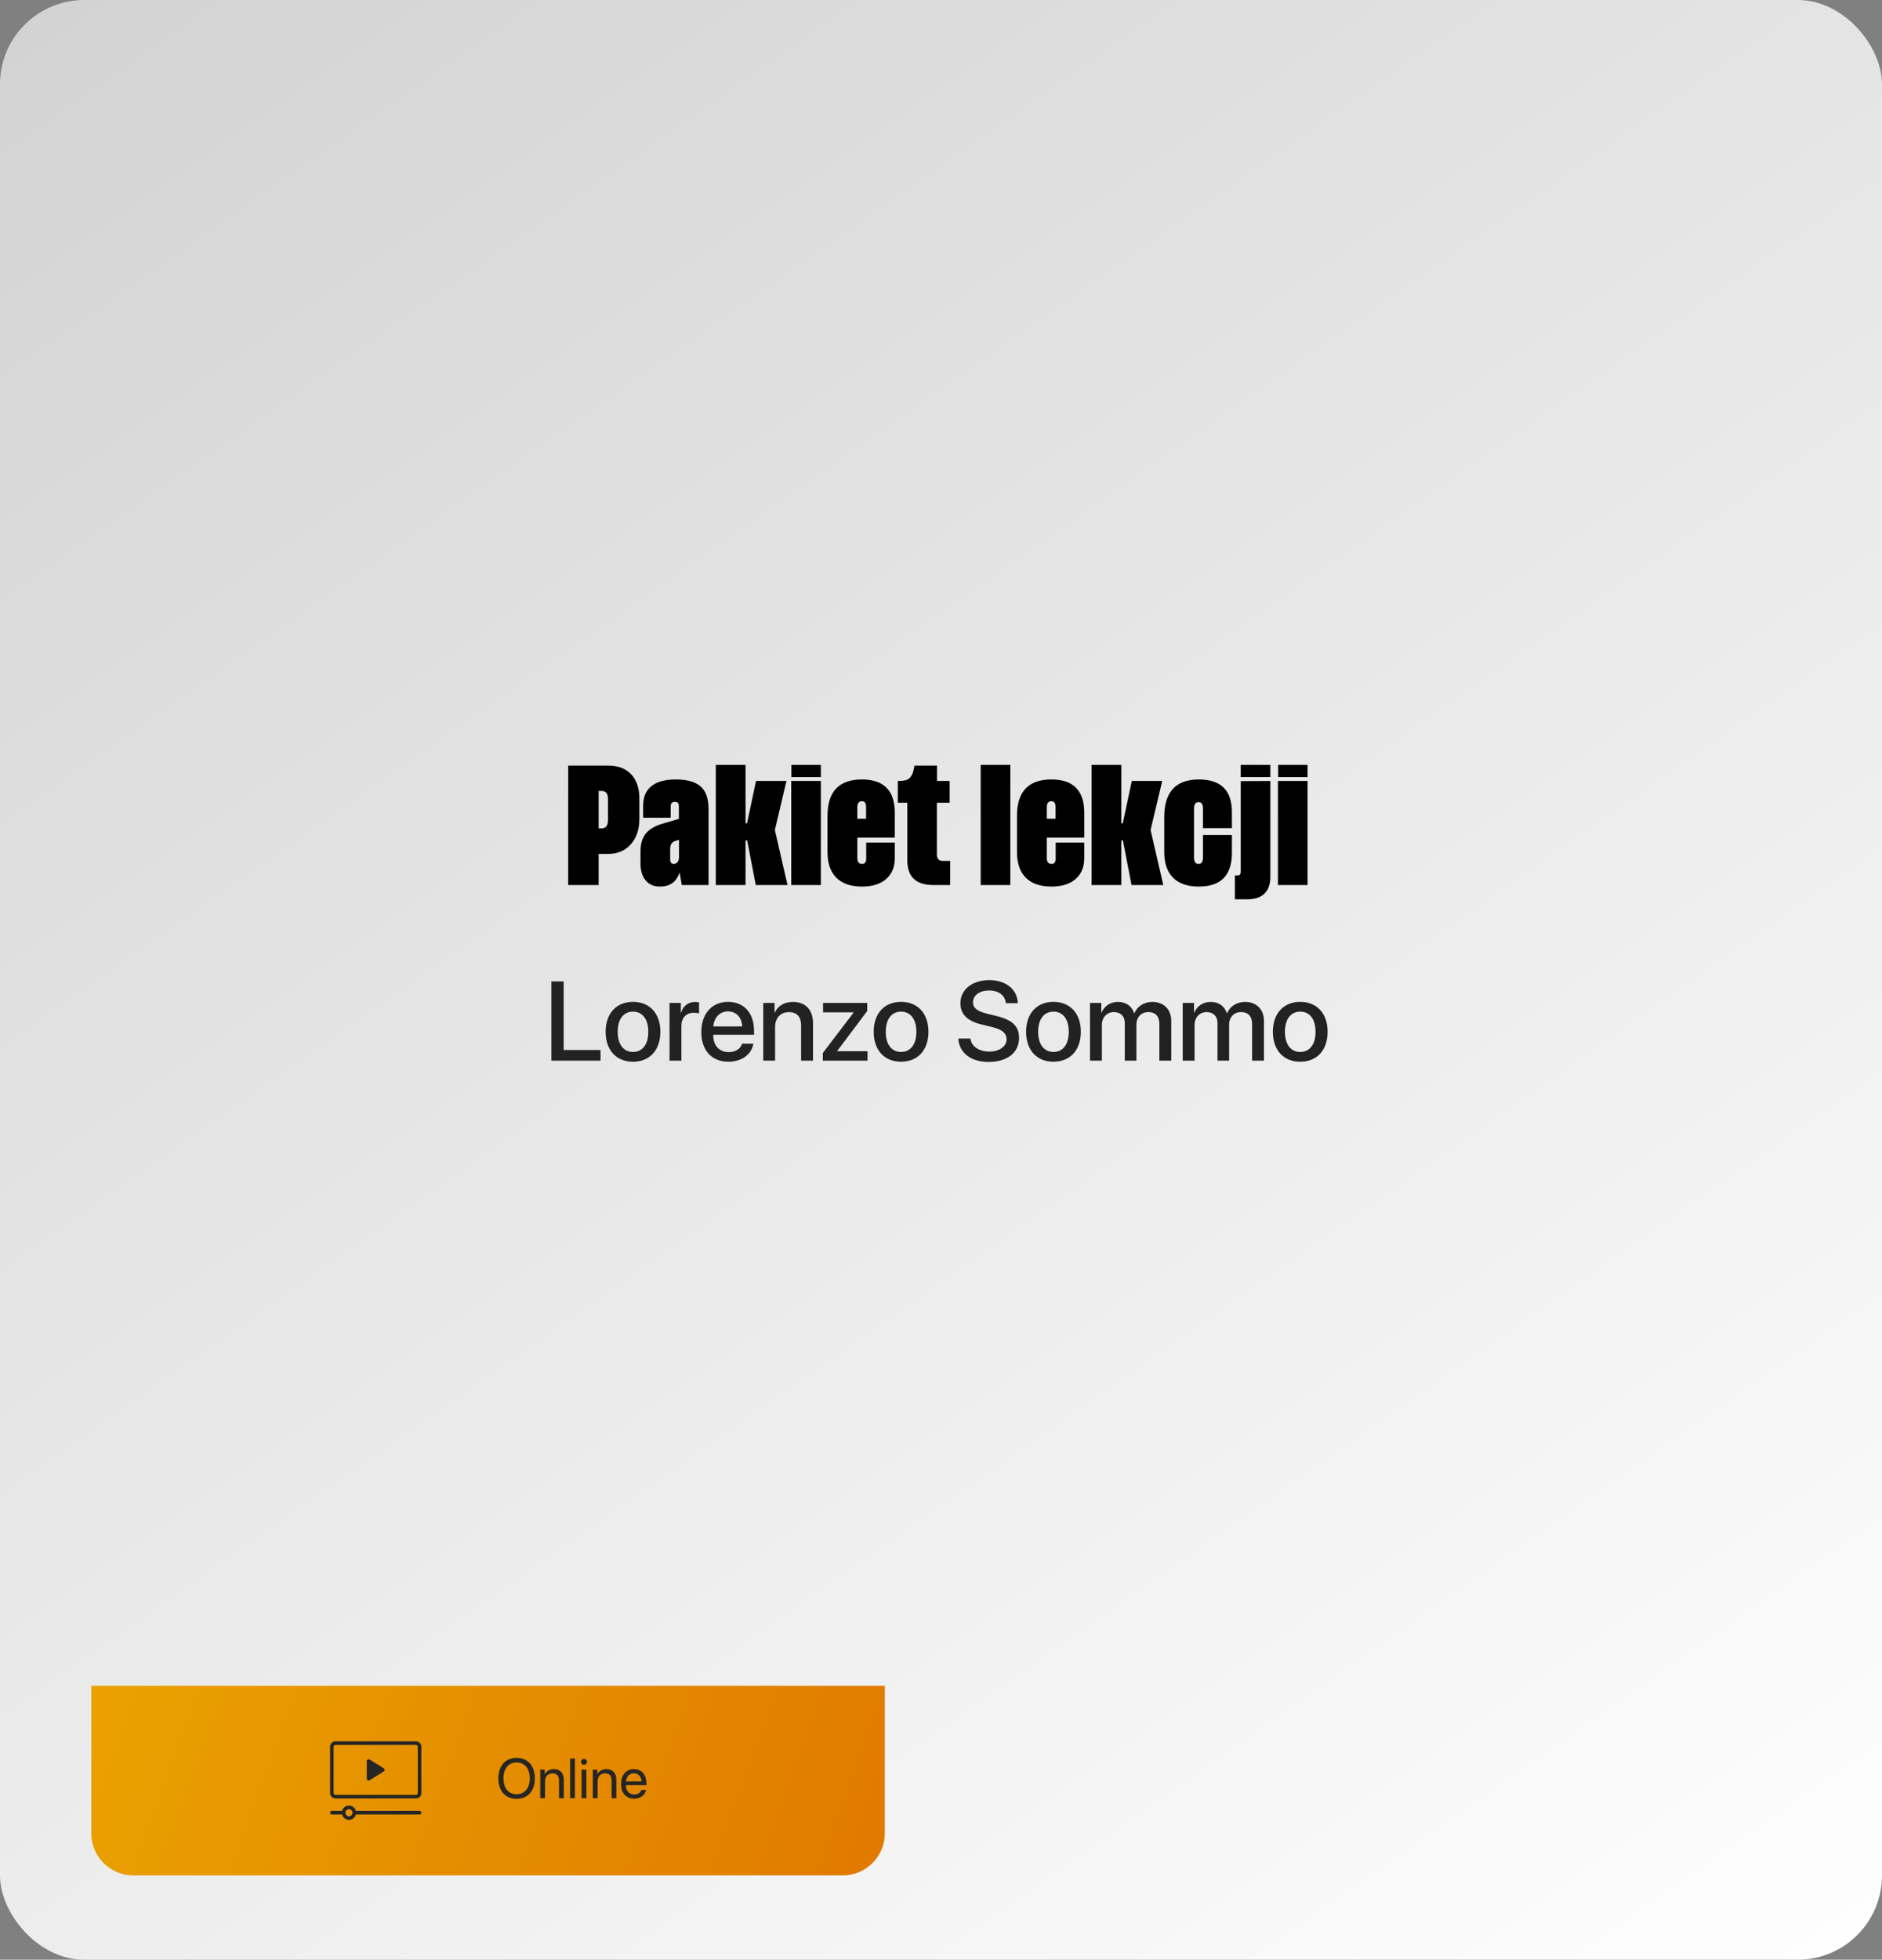
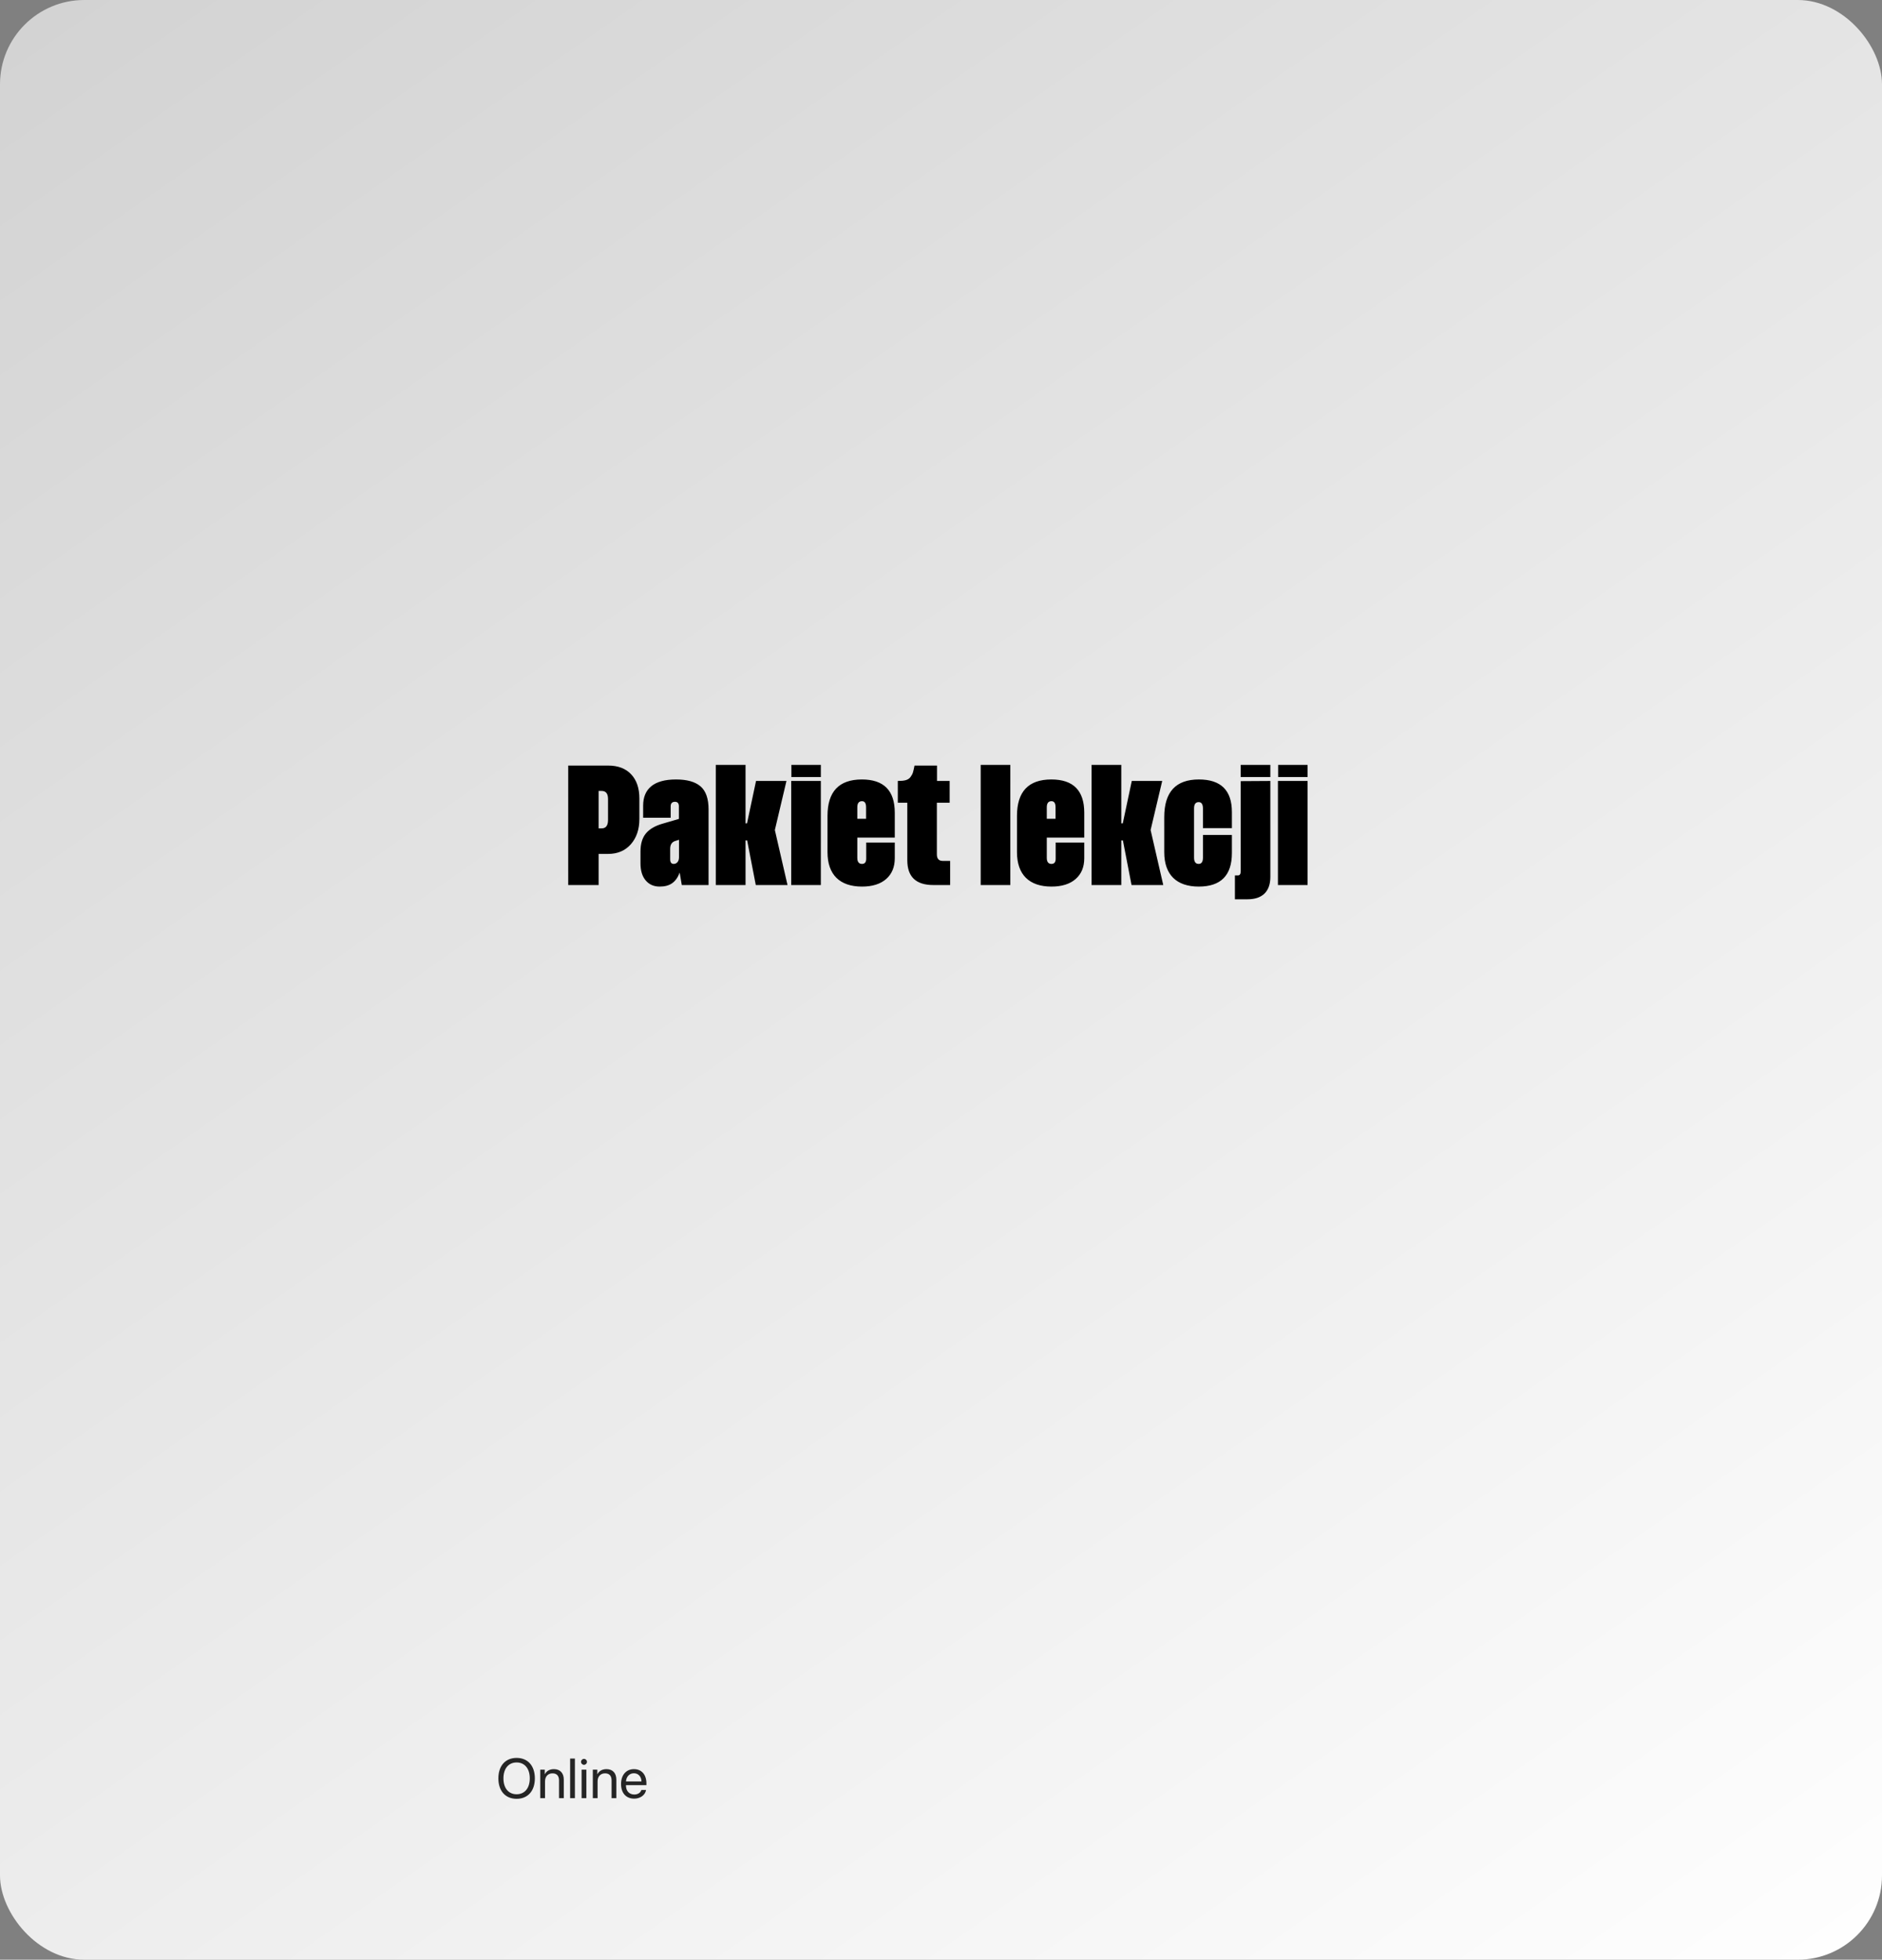
<svg xmlns="http://www.w3.org/2000/svg" width="268" height="279" viewBox="0 0 268 279" fill="none">
  <rect x="0" y="0" width="268" height="279" fill="#808080" stroke="none" />
  <rect width="268" height="279" rx="12" fill="url(#paint0_linear_278_141)" />
-   <path d="M13 240H126V261C126 264.314 123.314 267 120 267H19C15.686 267 13 264.314 13 261V240Z" fill="url(#paint1_linear_278_141)" />
  <path d="M73.566 250.27C75.164 250.27 76.164 251.395 76.164 253.184C76.164 254.973 75.164 256.094 73.566 256.094C71.969 256.094 70.969 254.973 70.969 253.184C70.969 251.395 71.969 250.27 73.566 250.27ZM73.566 250.918C72.414 250.918 71.691 251.793 71.691 253.184C71.691 254.57 72.414 255.445 73.566 255.445C74.719 255.445 75.441 254.57 75.441 253.184C75.441 251.793 74.719 250.918 73.566 250.918ZM76.934 256V251.938H77.574V252.586H77.59C77.816 252.148 78.25 251.867 78.879 251.867C79.769 251.867 80.285 252.441 80.285 253.363V256H79.606V253.484C79.606 252.828 79.297 252.469 78.672 252.469C78.031 252.469 77.613 252.922 77.613 253.609V256H76.934ZM81.188 256V250.363H81.867V256H81.188ZM82.82 256V251.938H83.5V256H82.82ZM83.16 251.254C82.93 251.254 82.738 251.062 82.738 250.832C82.738 250.598 82.93 250.41 83.16 250.41C83.394 250.41 83.586 250.598 83.586 250.832C83.586 251.062 83.394 251.254 83.16 251.254ZM84.418 256V251.938H85.059V252.586H85.074C85.301 252.148 85.734 251.867 86.363 251.867C87.254 251.867 87.769 252.441 87.769 253.363V256H87.09V253.484C87.09 252.828 86.781 252.469 86.156 252.469C85.516 252.469 85.098 252.922 85.098 253.609V256H84.418ZM90.266 252.457C89.629 252.457 89.184 252.945 89.141 253.621H91.348C91.332 252.941 90.906 252.457 90.266 252.457ZM91.332 254.836H92C91.883 255.547 91.195 256.07 90.309 256.07C89.144 256.07 88.438 255.262 88.438 253.984C88.438 252.723 89.156 251.867 90.277 251.867C91.375 251.867 92.051 252.664 92.051 253.895V254.152H89.137V254.191C89.137 254.969 89.594 255.48 90.324 255.48C90.84 255.48 91.219 255.219 91.332 254.836Z" fill="#252525" />
  <g clip-path="url(#clip0_278_141)">
    <path d="M59.238 247.914H47.762C47.342 247.914 47 248.256 47 248.676V255.277C47 255.697 47.342 256.039 47.762 256.039H59.238C59.658 256.039 60 255.697 60 255.277V248.676C60 248.256 59.658 247.914 59.238 247.914ZM59.492 255.277C59.492 255.417 59.378 255.531 59.238 255.531H47.762C47.622 255.531 47.508 255.417 47.508 255.277V248.676C47.508 248.536 47.622 248.422 47.762 248.422H59.238C59.378 248.422 59.492 248.536 59.492 248.676V255.277Z" fill="#252525" />
    <path d="M54.65 251.761L52.619 250.492C52.541 250.443 52.442 250.44 52.361 250.485C52.281 250.53 52.23 250.615 52.23 250.707V253.246C52.23 253.338 52.281 253.423 52.361 253.468C52.441 253.512 52.539 253.511 52.619 253.461L54.65 252.192C54.724 252.145 54.77 252.064 54.77 251.977C54.77 251.889 54.724 251.808 54.65 251.761Z" fill="#252525" />
    <path d="M59.746 257.816H50.675C50.562 257.379 50.164 257.055 49.691 257.055C49.219 257.055 48.821 257.379 48.708 257.816H47.254C47.114 257.816 47 257.93 47 258.07C47 258.211 47.114 258.324 47.254 258.324H48.708C48.821 258.762 49.219 259.086 49.691 259.086C50.164 259.086 50.562 258.762 50.675 258.324H59.746C59.886 258.324 60 258.211 60 258.07C60 257.93 59.886 257.816 59.746 257.816ZM49.691 258.578C49.411 258.578 49.184 258.35 49.184 258.07C49.184 257.79 49.411 257.562 49.691 257.562C49.971 257.562 50.199 257.79 50.199 258.07C50.199 258.35 49.971 258.578 49.691 258.578Z" fill="#252525" />
  </g>
-   <path d="M85.516 149.484V151H78.516V139.727H80.266V149.484H85.516ZM90.141 151.156C87.789 151.156 86.242 149.539 86.242 146.891C86.242 144.25 87.797 142.633 90.141 142.633C92.484 142.633 94.039 144.25 94.039 146.891C94.039 149.539 92.492 151.156 90.141 151.156ZM90.141 149.766C91.469 149.766 92.32 148.719 92.32 146.891C92.32 145.07 91.461 144.023 90.141 144.023C88.82 144.023 87.961 145.07 87.961 146.891C87.961 148.719 88.82 149.766 90.141 149.766ZM95.344 151V142.781H96.953V144.18H96.992C97.266 143.219 98 142.648 98.969 142.648C99.211 142.648 99.422 142.688 99.547 142.711V144.281C99.414 144.227 99.117 144.188 98.789 144.188C97.703 144.188 97.031 144.914 97.031 146.078V151H95.344ZM103.672 143.992C102.492 143.992 101.664 144.891 101.578 146.133H105.688C105.648 144.875 104.852 143.992 103.672 143.992ZM105.68 148.586H107.281C107.047 150.086 105.625 151.156 103.742 151.156C101.328 151.156 99.867 149.523 99.867 146.93C99.867 144.352 101.352 142.633 103.672 142.633C105.953 142.633 107.375 144.242 107.375 146.734V147.312H101.57V147.414C101.57 148.844 102.43 149.789 103.781 149.789C104.742 149.789 105.453 149.305 105.68 148.586ZM108.688 151V142.781H110.297V144.156H110.336C110.781 143.219 111.656 142.641 112.922 142.641C114.734 142.641 115.773 143.797 115.773 145.68V151H114.078V146.008C114.078 144.773 113.5 144.094 112.328 144.094C111.141 144.094 110.375 144.938 110.375 146.211V151H108.688ZM117.172 151V149.914L121.555 144.156V144.125H117.203V142.781H123.492V143.938L119.219 149.625V149.656H123.539V151H117.172ZM128.312 151.156C125.961 151.156 124.414 149.539 124.414 146.891C124.414 144.25 125.969 142.633 128.312 142.633C130.656 142.633 132.211 144.25 132.211 146.891C132.211 149.539 130.664 151.156 128.312 151.156ZM128.312 149.766C129.641 149.766 130.492 148.719 130.492 146.891C130.492 145.07 129.633 144.023 128.312 144.023C126.992 144.023 126.133 145.07 126.133 146.891C126.133 148.719 126.992 149.766 128.312 149.766ZM136.469 147.859H138.195C138.32 148.977 139.406 149.711 140.891 149.711C142.312 149.711 143.336 148.977 143.336 147.969C143.336 147.094 142.719 146.57 141.258 146.211L139.797 145.859C137.727 145.359 136.766 144.391 136.766 142.82C136.766 140.875 138.461 139.539 140.867 139.539C143.25 139.539 144.883 140.875 144.938 142.82H143.234C143.133 141.695 142.203 141.016 140.844 141.016C139.484 141.016 138.555 141.703 138.555 142.703C138.555 143.5 139.148 143.969 140.602 144.328L141.844 144.633C144.156 145.18 145.117 146.109 145.117 147.758C145.117 149.867 143.438 151.188 140.766 151.188C138.266 151.188 136.578 149.898 136.469 147.859ZM150.016 151.156C147.664 151.156 146.117 149.539 146.117 146.891C146.117 144.25 147.672 142.633 150.016 142.633C152.359 142.633 153.914 144.25 153.914 146.891C153.914 149.539 152.367 151.156 150.016 151.156ZM150.016 149.766C151.344 149.766 152.195 148.719 152.195 146.891C152.195 145.07 151.336 144.023 150.016 144.023C148.695 144.023 147.836 145.07 147.836 146.891C147.836 148.719 148.695 149.766 150.016 149.766ZM155.219 151V142.781H156.828V144.164H156.867C157.234 143.25 158.094 142.641 159.203 142.641C160.344 142.641 161.172 143.227 161.5 144.25H161.539C161.961 143.25 162.93 142.641 164.102 142.641C165.727 142.641 166.789 143.719 166.789 145.352V151H165.094V145.758C165.094 144.695 164.523 144.086 163.523 144.086C162.523 144.086 161.828 144.828 161.828 145.867V151H160.172V145.633C160.172 144.688 159.57 144.086 158.617 144.086C157.617 144.086 156.906 144.867 156.906 145.922V151H155.219ZM168.422 151V142.781H170.031V144.164H170.07C170.438 143.25 171.297 142.641 172.406 142.641C173.547 142.641 174.375 143.227 174.703 144.25H174.742C175.164 143.25 176.133 142.641 177.305 142.641C178.93 142.641 179.992 143.719 179.992 145.352V151H178.297V145.758C178.297 144.695 177.727 144.086 176.727 144.086C175.727 144.086 175.031 144.828 175.031 145.867V151H173.375V145.633C173.375 144.688 172.773 144.086 171.82 144.086C170.82 144.086 170.109 144.867 170.109 145.922V151H168.422ZM185.156 151.156C182.805 151.156 181.258 149.539 181.258 146.891C181.258 144.25 182.812 142.633 185.156 142.633C187.5 142.633 189.055 144.25 189.055 146.891C189.055 149.539 187.508 151.156 185.156 151.156ZM185.156 149.766C186.484 149.766 187.336 148.719 187.336 146.891C187.336 145.07 186.477 144.023 185.156 144.023C183.836 144.023 182.977 145.07 182.977 146.891C182.977 148.719 183.836 149.766 185.156 149.766Z" fill="#222222" />
  <path d="M86.602 121.57H85.248V126H80.915V108.993H86.602C88.008 108.993 89.098 109.406 89.88 110.241C90.662 111.076 91.049 112.219 91.049 113.687V116.604C91.049 118.072 90.644 119.259 89.845 120.182C89.036 121.104 87.955 121.57 86.602 121.57ZM85.248 117.932H85.679C86.276 117.932 86.575 117.545 86.584 116.763V113.757C86.584 112.992 86.285 112.605 85.679 112.605H85.248V117.932ZM100.901 126H97.087L96.788 124.233C96.261 125.604 95.408 126.22 93.94 126.22C93.106 126.22 92.438 125.93 91.945 125.341C91.453 124.761 91.207 123.952 91.207 122.906V121.228C91.207 120.138 91.462 119.276 91.981 118.652C92.499 118.028 93.299 117.562 94.389 117.255L96.674 116.587V114.785C96.674 114.363 96.489 114.152 96.12 114.152C95.707 114.152 95.505 114.372 95.505 114.803V116.42H91.585V114.697C91.585 112.315 93.097 110.971 96.261 110.971C97.834 110.971 98.994 111.296 99.759 111.955C100.523 112.614 100.901 113.713 100.901 115.233V126ZM96.691 122.054V119.558L96.085 119.751C95.654 119.909 95.435 120.278 95.435 120.85V122.326C95.435 122.774 95.602 122.994 95.936 122.994C96.349 122.994 96.691 122.66 96.691 122.054ZM106.395 119.646H106.166V126H101.93V108.896H106.166V117.22H106.377L107.66 111.182H111.993L110.341 118.169L112.143 126H107.625L106.395 119.646ZM112.696 110.628V108.896H116.889V110.628H112.696ZM112.67 126V111.182H116.889V126H112.67ZM122.733 110.971C125.854 110.971 127.409 112.544 127.418 115.682V119.25H122.083V122.133C122.083 122.704 122.303 122.994 122.751 122.994C123.146 122.994 123.349 122.748 123.349 122.256V119.953H127.418V122.186C127.418 123.434 127.014 124.418 126.196 125.139C125.379 125.859 124.228 126.22 122.751 126.22C119.587 126.22 117.838 124.532 117.838 121.324V116.156C117.838 112.702 119.473 110.971 122.733 110.971ZM122.751 114.064C122.303 114.064 122.083 114.354 122.083 114.926V116.569H123.331V114.926C123.331 114.354 123.138 114.064 122.751 114.064ZM135.231 111.182V114.284H133.412V121.641C133.412 122.247 133.685 122.555 134.221 122.563H135.302V126H132.894C130.433 126 129.202 124.822 129.202 122.476V114.284H127.849V111.182C128.789 111.182 129.334 111.067 129.659 110.619C129.826 110.399 129.94 110.18 130.002 109.978C130.063 109.775 130.143 109.441 130.23 108.993H133.43V111.182H135.231ZM139.652 126V108.896H143.871V126H139.652ZM149.716 110.971C152.836 110.971 154.392 112.544 154.4 115.682V119.25H149.065V122.133C149.065 122.704 149.285 122.994 149.733 122.994C150.129 122.994 150.331 122.748 150.331 122.256V119.953H154.4V122.186C154.4 123.434 153.996 124.418 153.179 125.139C152.361 125.859 151.21 126.22 149.733 126.22C146.569 126.22 144.82 124.532 144.82 121.324V116.156C144.82 112.702 146.455 110.971 149.716 110.971ZM149.733 114.064C149.285 114.064 149.065 114.354 149.065 114.926V116.569H150.313V114.926C150.313 114.354 150.12 114.064 149.733 114.064ZM159.902 119.646H159.674V126H155.438V108.896H159.674V117.22H159.885L161.168 111.182H165.501L163.849 118.169L165.65 126H161.133L159.902 119.646ZM171.302 118.872H175.424V121.447C175.424 124.629 173.851 126.22 170.704 126.22C167.566 126.22 165.791 124.559 165.791 121.324V116.332C165.791 112.755 167.435 110.971 170.722 110.971C173.859 110.971 175.424 112.518 175.424 115.611V117.896H171.302V115.11C171.302 114.504 171.1 114.196 170.687 114.196C170.256 114.196 170.036 114.495 170.036 115.093V122.098C170.036 122.695 170.256 122.994 170.687 122.994C171.1 122.994 171.302 122.695 171.302 122.098V118.872ZM176.681 110.628V108.896H180.899V110.628H176.681ZM176.681 124.005V111.208L180.899 111.182V124.866C180.899 126.949 179.722 128.03 177.656 128.03H175.854V124.629H176.303C176.558 124.629 176.681 124.418 176.681 124.005ZM182.007 110.628V108.896H186.199V110.628H182.007ZM181.98 126V111.182H186.199V126H181.98Z" fill="black" />
  <defs>
    <linearGradient id="paint0_linear_278_141" x1="27.5" y1="-13.5" x2="246.5" y2="299.5" gradientUnits="userSpaceOnUse">
      <stop stop-color="#D3D3D3" />
      <stop offset="1" stop-color="white" />
    </linearGradient>
    <linearGradient id="paint1_linear_278_141" x1="-51.5" y1="205" x2="126" y2="270" gradientUnits="userSpaceOnUse">
      <stop stop-color="#F0BB00" />
      <stop offset="1" stop-color="#E07900" />
    </linearGradient>
    <clipPath id="clip0_278_141">
-       <rect width="13" height="13" fill="white" transform="translate(47 247)" />
-     </clipPath>
+       </clipPath>
  </defs>
</svg>